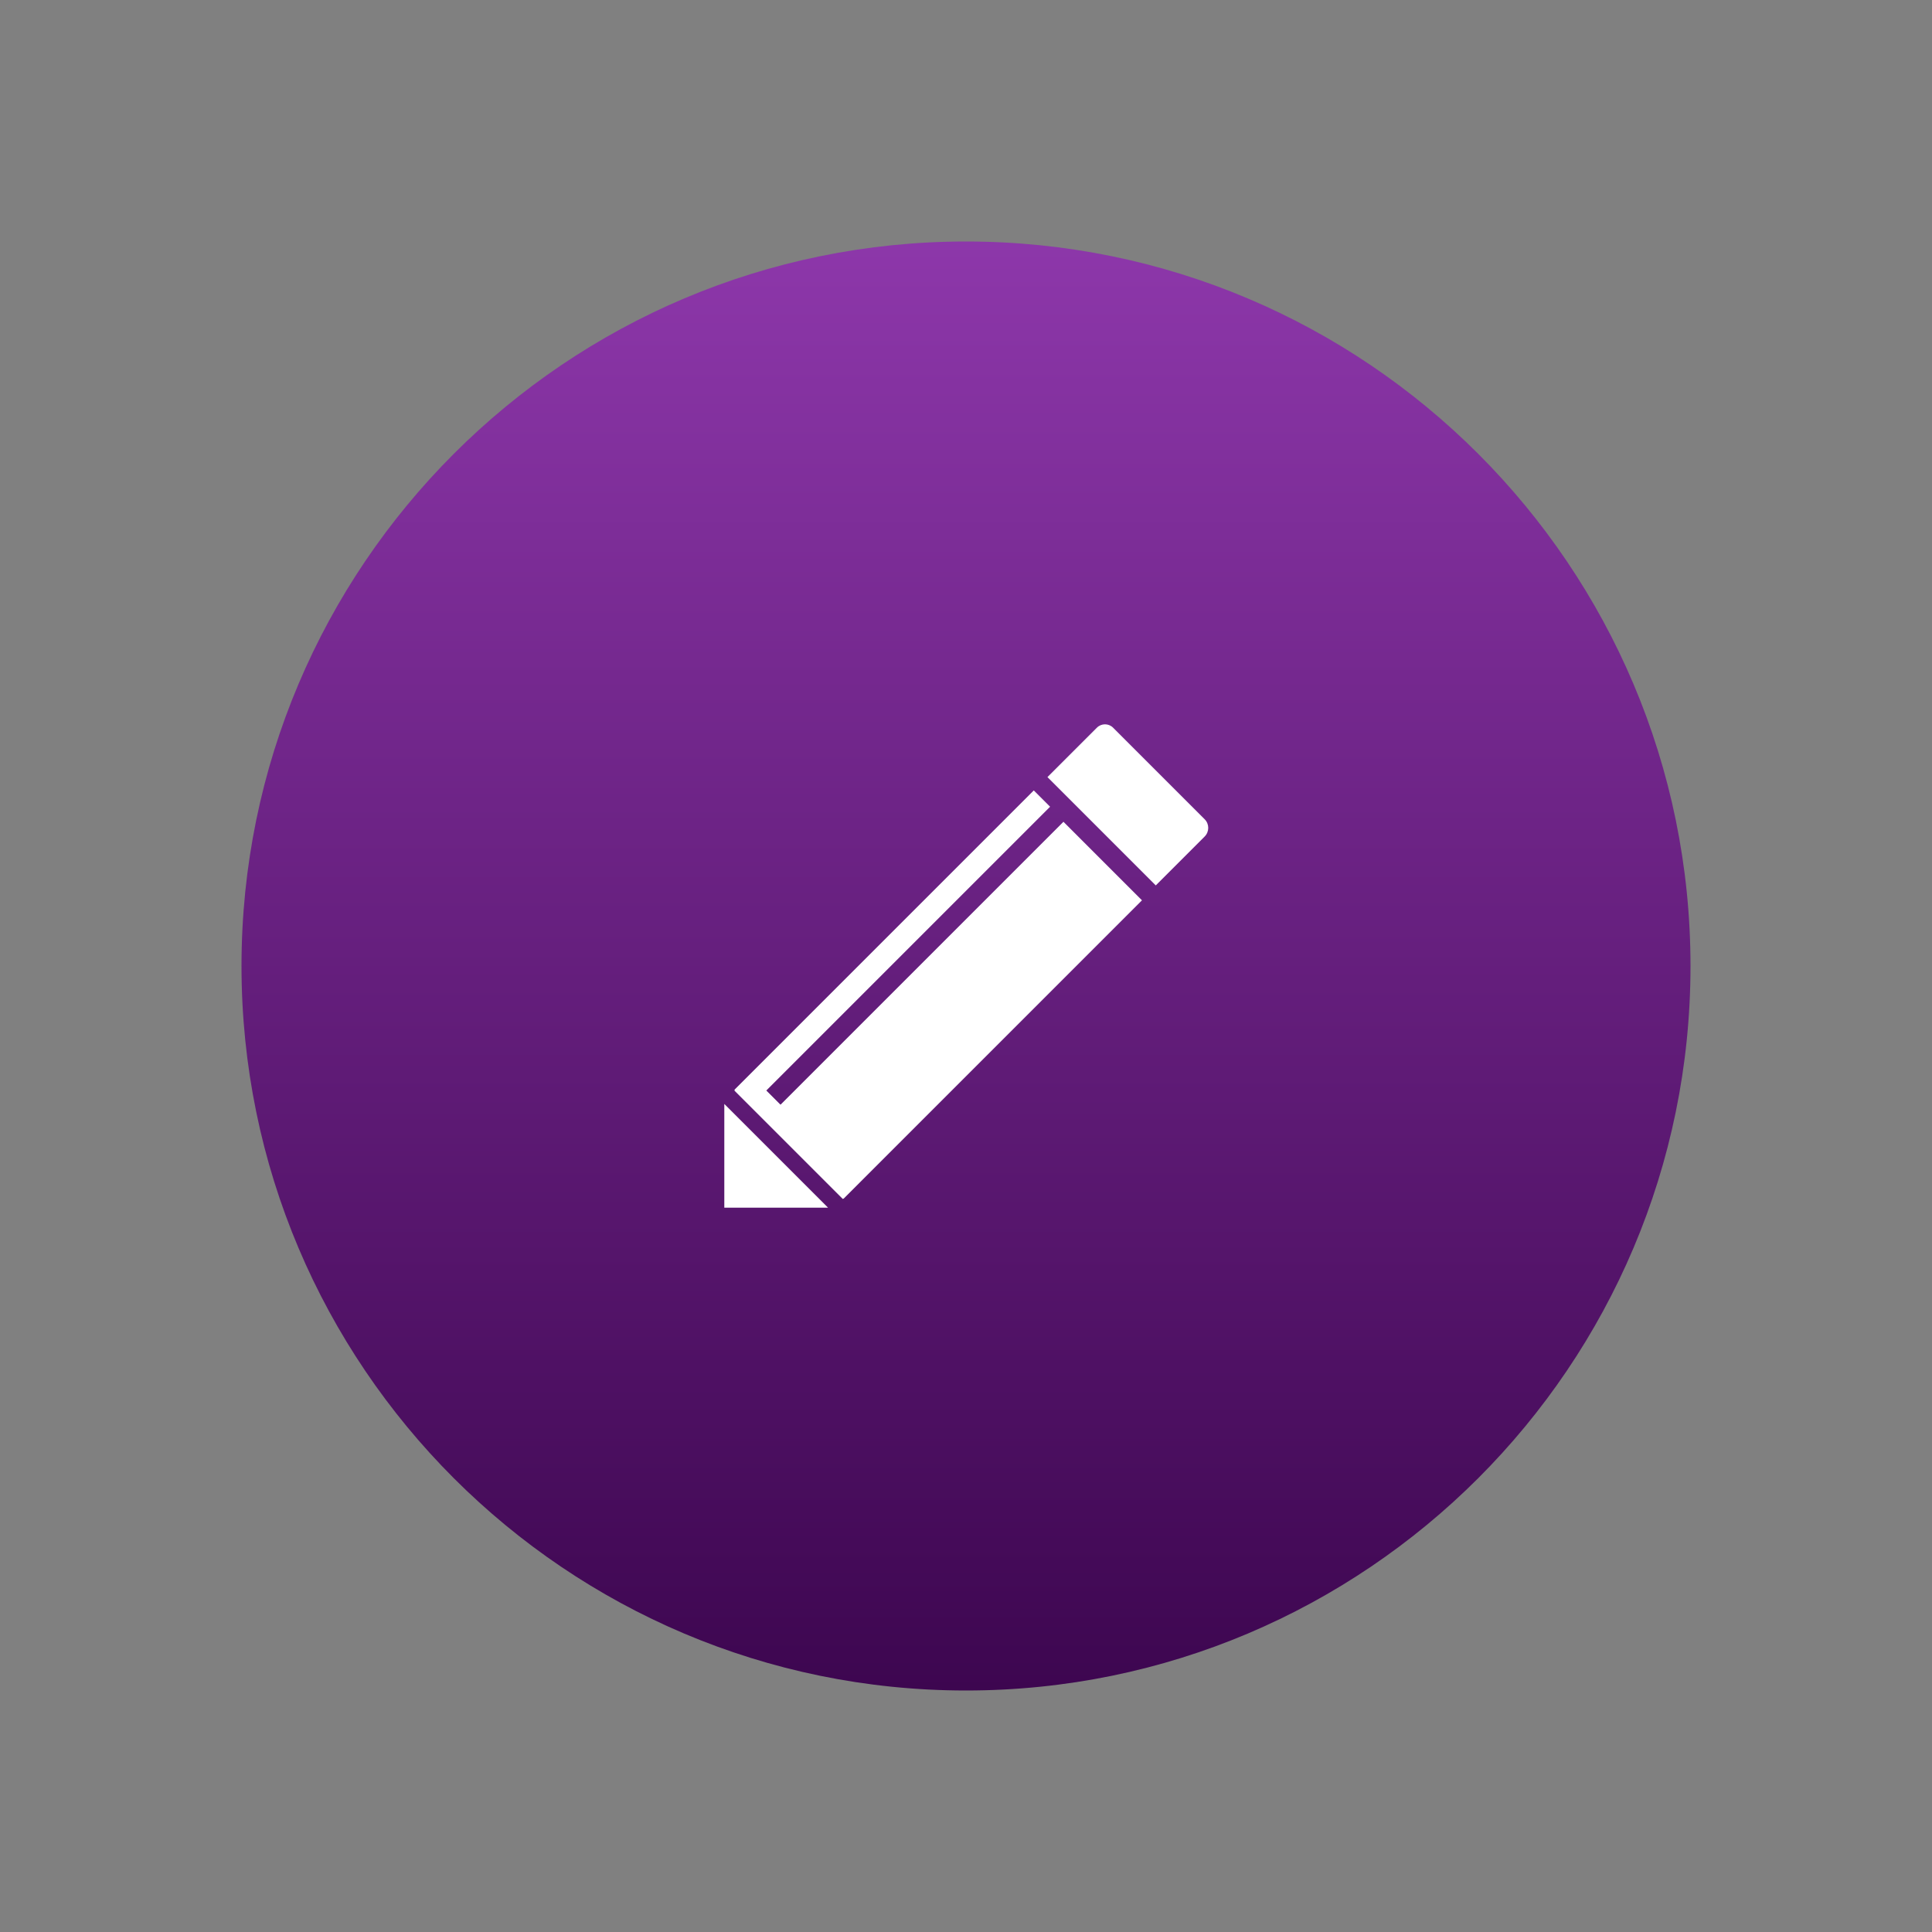
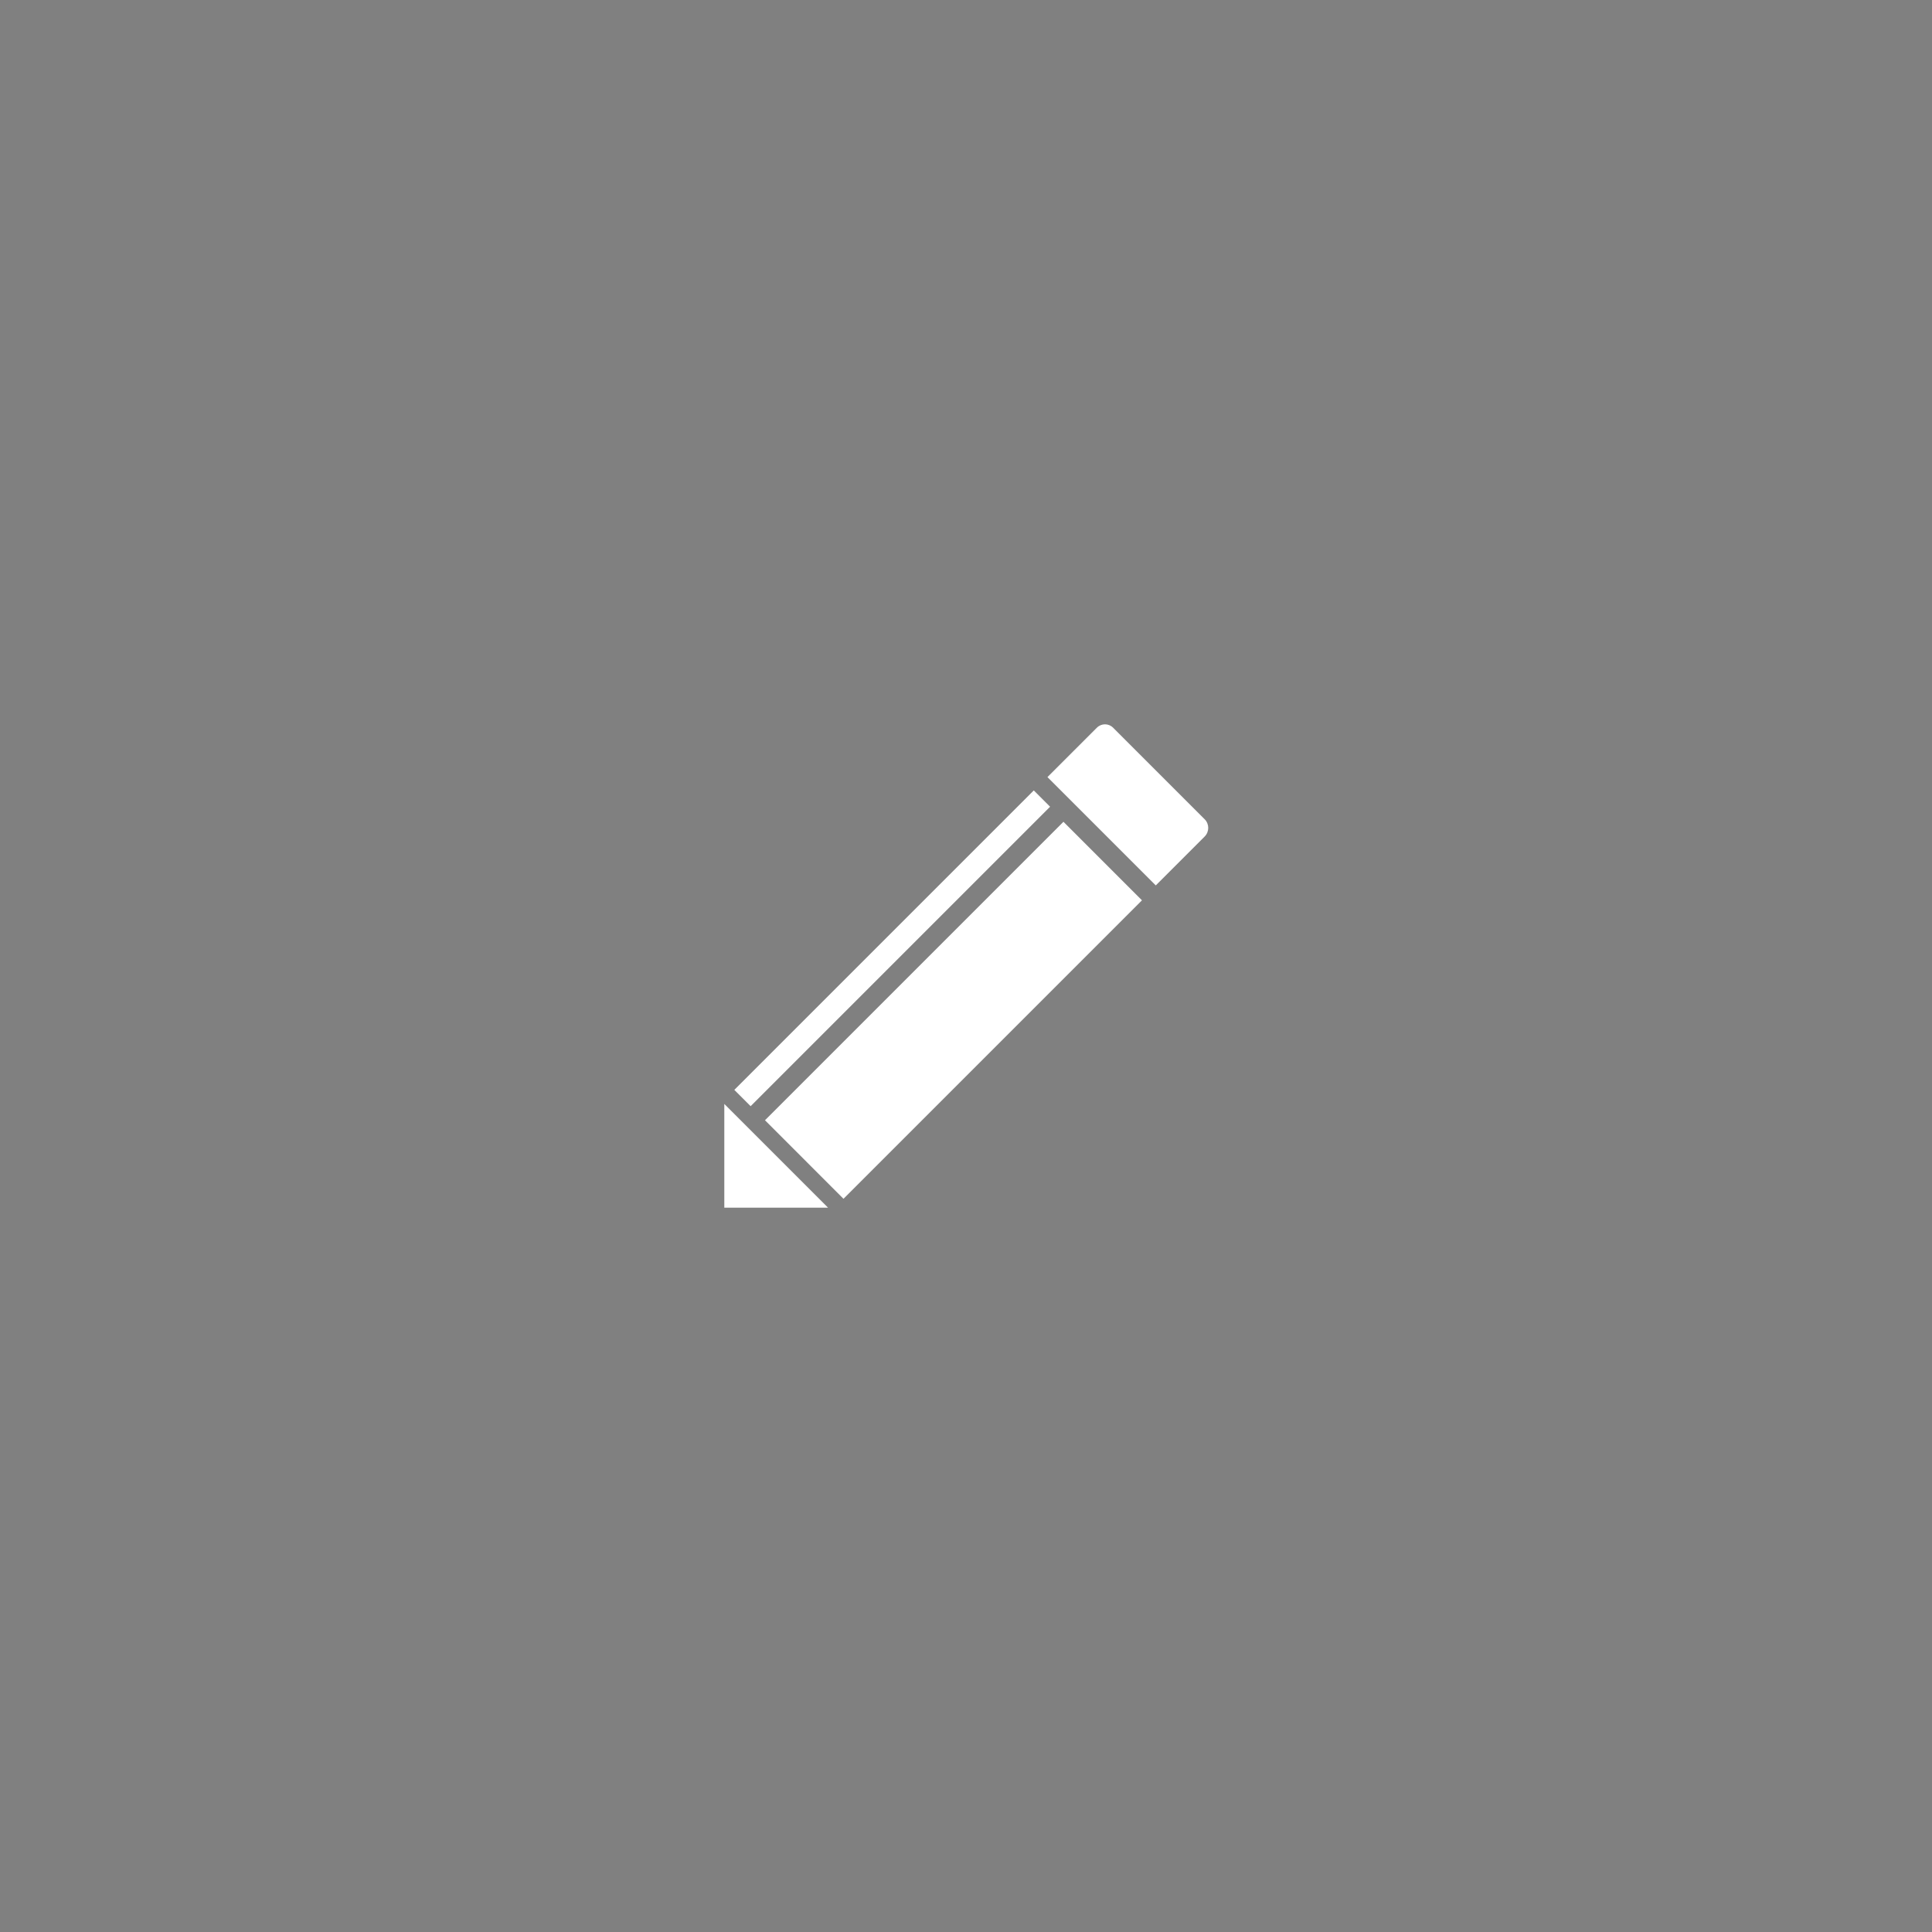
<svg xmlns="http://www.w3.org/2000/svg" xmlns:xlink="http://www.w3.org/1999/xlink" version="1.1" preserveAspectRatio="xMidYMid meet" viewBox="0 0 800 800" width="800" height="800">
  <rect x="0" y="0" width="800" height="800" fill="#808080" stroke="none" />
  <defs>
-     <path d="M700 400C700 565.58 565.57 700 400 700C234.43 700 100 565.58 100 400C100 234.43 234.43 100 400 100C565.57 100 700 234.43 700 400Z" id="aOXVq7M0b" />
    <linearGradient id="gradientc8kNLXqoXD" gradientUnits="userSpaceOnUse" x1="400" y1="100" x2="400" y2="700">
      <stop style="stop-color: #8d37aa;stop-opacity: 1" offset="0%" />
      <stop style="stop-color: #3d0650;stop-opacity: 1" offset="100%" />
    </linearGradient>
    <path d="M299.92 457.12L342.88 500.08L299.92 500.08L299.92 457.12Z" id="e3S9ntxT" />
    <path d="M498.81 339.22C500.8 341.2 500.8 344.41 498.81 346.4C496.11 349.09 489.37 355.84 478.58 366.63L433.73 321.78C444.65 310.86 451.48 304.04 454.21 301.31C456.06 299.46 459.05 299.46 460.9 301.31C469.2 309.61 490.56 330.96 498.81 339.22Z" id="bc0KgYQEY" />
    <path d="M428.07 327.3L434.82 334.05L310.82 458.05L304.07 451.3L428.07 327.3Z" id="c27xNciLD6" />
-     <path d="M440.35 340.28L472.86 372.8L349.27 496.39L316.76 463.87L440.35 340.28Z" id="e1sylmMU6F" />
-     <path d="M304.14 451.63L310.76 445.01L355.61 489.85L348.99 496.48L304.14 451.63Z" id="bGiub6xTS" />
+     <path d="M440.35 340.28L472.86 372.8L349.27 496.39L316.76 463.87L440.35 340.28" id="e1sylmMU6F" />
  </defs>
  <g>
    <g>
      <g>
        <use xlink:href="#aOXVq7M0b" opacity="1" fill="url(#gradientc8kNLXqoXD)" />
      </g>
      <g>
        <use xlink:href="#e3S9ntxT" opacity="1" fill="#ffffff" fill-opacity="1" />
      </g>
      <g>
        <use xlink:href="#bc0KgYQEY" opacity="1" fill="#ffffff" fill-opacity="1" />
      </g>
      <g>
        <use xlink:href="#c27xNciLD6" opacity="1" fill="#ffffff" fill-opacity="1" />
      </g>
      <g>
        <use xlink:href="#e1sylmMU6F" opacity="1" fill="#ffffff" fill-opacity="1" />
      </g>
      <g>
        <use xlink:href="#bGiub6xTS" opacity="1" fill="#ffffff" fill-opacity="1" />
      </g>
    </g>
  </g>
</svg>